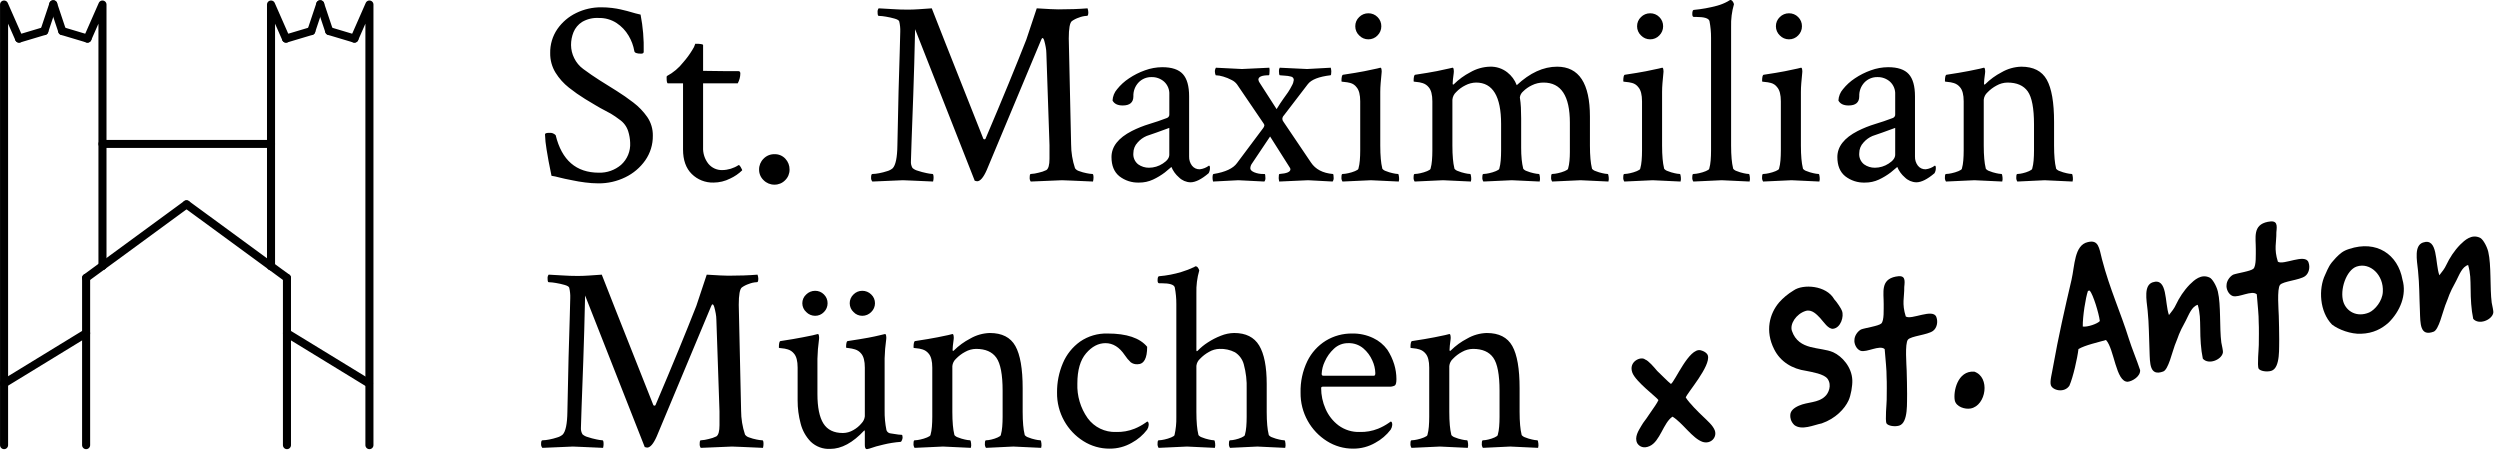
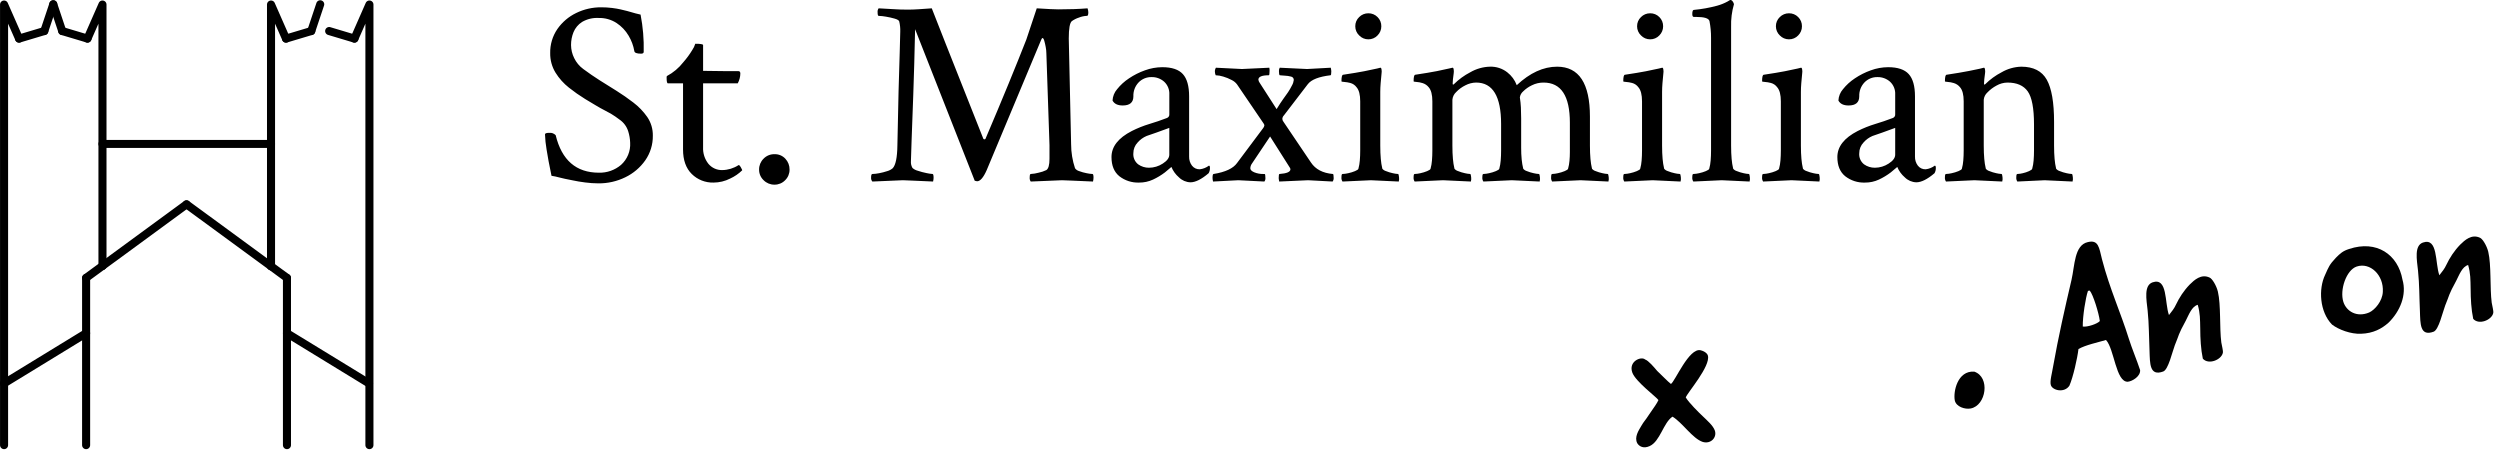
<svg xmlns="http://www.w3.org/2000/svg" width="100%" height="100%" viewBox="0 0 853 155" version="1.1" xml:space="preserve" style="fill-rule:evenodd;clip-rule:evenodd;stroke-linecap:round;stroke-linejoin:round;">
  <g transform="matrix(1,0,0,1,-2.391,-507.105)">
    <g transform="matrix(1,0,0,1,2.392,671.121)">
      <g id="Gruppe_9">
        <g id="Gruppe_7" transform="matrix(1,0,0,1,0,-10.764)">
          <g id="Gruppe_8">
            <g id="Gruppe_71">
              <g id="Gruppe_6">
                <g id="Gruppe_5">
                  <g id="Gruppe_4">
                    <clipPath id="_clip1">
                      <rect x="0" y="-153.162" width="127.421" height="153.162" />
                    </clipPath>
                    <g clip-path="url(#_clip1)">
                      <path id="Pfad_29" d="M15.123,-142.662L6.5,-140.082" style="fill:none;fill-rule:nonzero;stroke:black;stroke-width:2.75px;" />
                      <path id="Pfad_30" d="M1.386,-1.374L1.386,-151.706L6.5,-140.082" style="fill:none;fill-rule:nonzero;stroke:black;stroke-width:2.75px;" />
                      <path id="Pfad_31" d="M15.123,-142.662L18.174,-151.788" style="fill:none;fill-rule:nonzero;stroke:black;stroke-width:2.75px;" />
                      <path id="Pfad_32" d="M106.208,-142.662L97.584,-140.082" style="fill:none;fill-rule:nonzero;stroke:black;stroke-width:2.75px;" />
                      <path id="Pfad_33" d="M92.472,-62.419L92.472,-151.706L97.585,-140.082" style="fill:none;fill-rule:nonzero;stroke:black;stroke-width:2.75px;" />
                      <path id="Pfad_34" d="M106.208,-142.662L109.259,-151.788" style="fill:none;fill-rule:nonzero;stroke:black;stroke-width:2.75px;" />
                      <path id="Pfad_35" d="M21.225,-142.662L29.849,-140.082" style="fill:none;fill-rule:nonzero;stroke:black;stroke-width:2.75px;" />
                      <path id="Pfad_36" d="M34.962,-62.521L34.962,-151.706L29.849,-140.082" style="fill:none;fill-rule:nonzero;stroke:black;stroke-width:2.75px;" />
                      <path id="Pfad_37" d="M21.225,-142.662L18.174,-151.788" style="fill:none;fill-rule:nonzero;stroke:black;stroke-width:2.75px;" />
                      <path id="Pfad_38" d="M112.31,-142.662L120.934,-140.082" style="fill:none;fill-rule:nonzero;stroke:black;stroke-width:2.75px;" />
                      <path id="Pfad_39" d="M126.047,-1.374L126.047,-151.706L120.934,-140.082" style="fill:none;fill-rule:nonzero;stroke:black;stroke-width:2.75px;" />
-                       <path id="Pfad_40" d="M112.31,-142.662L109.259,-151.788" style="fill:none;fill-rule:nonzero;stroke:black;stroke-width:2.75px;" />
                      <path id="Pfad_41" d="M29.381,-1.374L29.381,-58.437" style="fill:none;fill-rule:nonzero;stroke:black;stroke-width:2.75px;" />
                      <path id="Pfad_42" d="M29.381,-58.437L34.961,-62.521" style="fill:none;fill-rule:nonzero;stroke:black;stroke-width:2.75px;" />
                      <path id="Pfad_43" d="M34.962,-62.521L63.644,-83.53" style="fill:none;fill-rule:nonzero;stroke:black;stroke-width:2.75px;" />
                      <path id="Pfad_44" d="M97.91,-1.374L97.91,-58.437" style="fill:none;fill-rule:nonzero;stroke:black;stroke-width:2.75px;" />
                      <path id="Pfad_45" d="M97.91,-58.437L92.471,-62.419" style="fill:none;fill-rule:nonzero;stroke:black;stroke-width:2.75px;" />
                      <path id="Pfad_46" d="M92.472,-62.419L63.644,-83.53" style="fill:none;fill-rule:nonzero;stroke:black;stroke-width:2.75px;" />
                      <path id="Pfad_47" d="M34.962,-104.142L92.472,-104.142" style="fill:none;fill-rule:nonzero;stroke:black;stroke-width:2.75px;" />
                      <path id="Pfad_48" d="M29.381,-39.56L1.374,-22.427" style="fill:none;fill-rule:nonzero;stroke:black;stroke-width:2.75px;" />
                      <path id="Pfad_49" d="M97.91,-39.56L125.917,-22.427" style="fill:none;fill-rule:nonzero;stroke:black;stroke-width:2.75px;" />
                    </g>
                  </g>
                </g>
              </g>
            </g>
          </g>
        </g>
      </g>
    </g>
    <g transform="matrix(1,0,0,1,2.392,671.121)">
      <g id="Gruppe_10" transform="matrix(1,0,0,1,182.306,-102.342)">
        <path id="Pfad_51" d="M21.861,0.889C20.345,0.883 18.831,0.779 17.329,0.578C15.729,0.371 14.396,0.148 13.329,-0.089C11.138,-0.504 9.553,-0.844 8.576,-1.111C7.685,-1.359 6.78,-1.552 5.866,-1.689C5.095,-5.363 4.532,-8.369 4.177,-10.708C3.885,-12.398 3.707,-14.105 3.644,-15.818C3.644,-16.173 4.118,-16.351 5.066,-16.351C5.89,-16.445 6.713,-16.149 7.288,-15.551C9.361,-7.018 14.279,-2.751 22.04,-2.751C24.8,-2.679 27.491,-3.629 29.594,-5.417C31.726,-7.329 32.872,-10.113 32.704,-12.971C32.661,-14.299 32.437,-15.614 32.037,-16.881C31.527,-18.513 30.477,-19.924 29.06,-20.881C28.121,-21.603 27.142,-22.271 26.127,-22.881C25.357,-23.326 24.587,-23.74 23.816,-24.125C23.045,-24.51 22.068,-25.058 20.883,-25.769L17.329,-27.9C15.417,-29.078 13.577,-30.369 11.819,-31.766C10.007,-33.19 8.458,-34.919 7.242,-36.876C6.014,-38.879 5.382,-41.192 5.42,-43.541C5.356,-46.469 6.211,-49.344 7.864,-51.761C9.493,-54.101 11.698,-55.983 14.264,-57.226C16.931,-58.536 19.868,-59.206 22.84,-59.181C24.073,-59.185 25.305,-59.111 26.528,-58.959C27.683,-58.811 28.646,-58.648 29.416,-58.47C31.193,-58.055 32.452,-57.729 33.193,-57.492C33.934,-57.255 34.956,-56.988 36.259,-56.692C37.07,-52.507 37.428,-48.246 37.325,-43.984C37.325,-43.569 37.029,-43.362 36.436,-43.362C34.955,-43.362 34.184,-43.658 34.125,-44.251C33.802,-46.106 33.139,-47.885 32.17,-49.5C31.153,-51.229 29.755,-52.703 28.082,-53.81C26.261,-54.995 24.122,-55.6 21.95,-55.543C19.96,-55.656 17.981,-55.176 16.263,-54.166C14.97,-53.332 13.962,-52.122 13.375,-50.7C12.811,-49.302 12.524,-47.807 12.531,-46.3C12.546,-44.757 12.912,-43.237 13.6,-41.856C14.312,-40.374 15.381,-39.091 16.71,-38.124C18.547,-36.761 20.398,-35.488 22.264,-34.303C24.13,-33.118 26.07,-31.904 28.085,-30.659C29.981,-29.474 31.877,-28.156 33.773,-26.704C35.605,-25.318 37.21,-23.654 38.527,-21.772C39.815,-19.89 40.483,-17.652 40.438,-15.372C40.482,-12.371 39.58,-9.432 37.861,-6.972C36.125,-4.498 33.783,-2.509 31.061,-1.196C28.199,0.206 25.048,0.92 21.861,0.889ZM61.141,0.622C58.372,0.698 55.689,-0.362 53.721,-2.311C51.736,-4.266 50.744,-7.051 50.744,-10.665L50.744,-33.236L45.589,-33.236C45.293,-33.236 45.145,-33.858 45.145,-35.102C45.118,-35.314 45.149,-35.529 45.234,-35.724C47.412,-36.882 49.32,-38.487 50.834,-40.434C51.978,-41.733 53.004,-43.13 53.9,-44.611C54.345,-45.267 54.69,-45.986 54.922,-46.744C56.699,-46.744 57.588,-46.596 57.588,-46.3L57.588,-37.5L64.609,-37.411L69.586,-37.411C70.06,-37.411 70.297,-37.144 70.297,-36.611C70.283,-35.429 69.977,-34.27 69.408,-33.234L57.586,-33.234L57.586,-11.462C57.482,-9.408 58.13,-7.385 59.408,-5.774C60.58,-4.372 62.335,-3.584 64.162,-3.641C66.12,-3.677 68.03,-4.262 69.672,-5.329C69.85,-5.448 70.117,-5.196 70.472,-4.574C70.827,-3.952 70.975,-3.611 70.916,-3.552C69.724,-2.391 68.341,-1.444 66.828,-0.752C65.067,0.147 63.118,0.618 61.141,0.622ZM81.936,1.333C80.553,1.349 79.222,0.803 78.248,-0.178C77.24,-1.119 76.675,-2.443 76.693,-3.822C76.676,-5.204 77.22,-6.535 78.2,-7.509C79.169,-8.529 80.525,-9.094 81.932,-9.064C83.343,-9.118 84.709,-8.549 85.664,-7.509C86.599,-6.511 87.11,-5.188 87.09,-3.821C87.111,-2.451 86.564,-1.131 85.579,-0.178C84.626,0.807 83.306,1.354 81.936,1.333ZM115.35,0.267C115.029,-0.099 114.868,-0.58 114.906,-1.066C114.906,-1.895 115.054,-2.31 115.35,-2.31C116.127,-2.33 116.9,-2.42 117.661,-2.577C118.594,-2.751 119.515,-2.989 120.416,-3.288C121.102,-3.474 121.739,-3.808 122.282,-4.266C123.289,-5.333 123.823,-7.91 123.882,-11.997C124.001,-18.87 124.134,-25.046 124.282,-30.526C124.43,-36.006 124.563,-40.509 124.682,-44.034C124.801,-47.559 124.86,-49.826 124.86,-50.834C124.905,-52.03 124.786,-53.226 124.505,-54.389C124.386,-54.744 123.868,-55.055 122.95,-55.322C121.972,-55.602 120.978,-55.825 119.973,-55.989C119.152,-56.142 118.32,-56.231 117.485,-56.256C117.248,-56.256 117.13,-56.671 117.13,-57.5C117.076,-57.973 117.203,-58.449 117.485,-58.833C118.907,-58.774 120.477,-58.685 122.195,-58.566C123.913,-58.447 125.661,-58.388 127.438,-58.388C128.563,-58.388 129.793,-58.432 131.126,-58.521C132.459,-58.61 133.955,-58.713 135.614,-58.832C136.088,-57.529 141.955,-42.688 153.214,-14.31C153.304,-14.205 153.432,-14.141 153.569,-14.132C153.786,-14.117 153.98,-14.272 154.013,-14.487C156.916,-21.3 159.522,-27.521 161.833,-33.149C164.144,-38.777 166.158,-43.783 167.876,-48.168L171.431,-58.832C173.327,-58.713 174.882,-58.624 176.097,-58.565C177.312,-58.506 178.215,-58.476 178.807,-58.476C180.644,-58.476 182.391,-58.506 184.05,-58.565C185.709,-58.624 187.279,-58.713 188.76,-58.832C188.918,-58.404 189.008,-57.955 189.027,-57.499C189.027,-56.67 188.879,-56.255 188.583,-56.255L188.4,-56.255C187.515,-56.205 186.644,-56.01 185.823,-55.677C184.967,-55.4 184.158,-54.995 183.423,-54.477C182.712,-53.944 182.357,-51.959 182.357,-48.523L183.157,-12.443C183.162,-9.664 183.612,-6.904 184.49,-4.267C184.836,-3.786 185.339,-3.44 185.912,-3.289C186.734,-2.978 187.581,-2.74 188.445,-2.578C189.103,-2.433 189.772,-2.343 190.445,-2.311C190.682,-2.311 190.8,-1.896 190.8,-1.067C190.795,-0.617 190.734,-0.169 190.62,0.267C187.658,0.148 185.303,0.045 183.555,-0.044C181.807,-0.133 180.637,-0.177 180.045,-0.177L169.381,0.267C169.092,-0.147 168.966,-0.654 169.026,-1.155C169.026,-1.925 169.144,-2.31 169.381,-2.31C170.298,-2.36 171.206,-2.509 172.091,-2.754C172.998,-2.942 173.879,-3.241 174.713,-3.643C175.424,-4.117 175.779,-5.391 175.779,-7.464L175.779,-12.174L174.713,-43.455C174.705,-44.186 174.631,-44.915 174.491,-45.632C174.343,-46.432 174.18,-47.143 174.002,-47.765C173.824,-48.387 173.617,-48.698 173.38,-48.698C173.261,-48.698 173.113,-48.491 172.936,-48.076L154.362,-3.644C153.237,-1.096 152.141,0.178 151.074,0.178C150.804,0.134 150.537,0.074 150.274,0L129.924,-51.721C129.746,-43.368 129.539,-35.918 129.302,-29.371C129.065,-22.824 128.873,-17.567 128.724,-13.6C128.576,-9.631 128.502,-7.32 128.502,-6.668C128.436,-5.861 128.622,-5.053 129.035,-4.357C129.544,-3.908 130.153,-3.588 130.812,-3.424C131.785,-3.091 132.78,-2.824 133.789,-2.624C134.476,-2.465 135.174,-2.361 135.877,-2.313C136.114,-2.313 136.232,-1.869 136.232,-0.98C136.223,-0.56 136.163,-0.142 136.054,0.264C133.092,0.145 130.752,0.042 129.033,-0.047C127.314,-0.136 126.218,-0.18 125.745,-0.18L115.35,0.267ZM206.35,0.622C203.914,0.716 201.522,-0.056 199.6,-1.555C197.823,-3.006 196.934,-5.184 196.934,-8.087C196.934,-11.642 199.245,-14.604 203.866,-16.974C205.793,-17.946 207.8,-18.749 209.866,-19.374C211.851,-19.967 213.851,-20.648 215.866,-21.418C216.413,-21.616 216.748,-22.175 216.666,-22.751L216.666,-29.416C216.764,-31.074 216.111,-32.691 214.889,-33.816C213.712,-34.85 212.189,-35.405 210.623,-35.371C208.953,-35.414 207.339,-34.753 206.18,-33.549C204.97,-32.27 204.329,-30.554 204.403,-28.795C204.403,-26.722 203.188,-25.685 200.759,-25.685C199.041,-25.685 197.886,-26.248 197.293,-27.373C197.363,-28.799 197.911,-30.162 198.848,-31.239C199.994,-32.673 201.358,-33.917 202.891,-34.927C204.589,-36.072 206.425,-36.998 208.356,-37.682C210.249,-38.376 212.249,-38.737 214.266,-38.748C217.525,-38.748 219.865,-37.963 221.287,-36.393C222.709,-34.823 223.42,-32.29 223.42,-28.793L223.42,-8.265C223.38,-7.147 223.725,-6.049 224.398,-5.155C225.032,-4.334 226.027,-3.87 227.064,-3.911C228.192,-4.044 229.265,-4.473 230.174,-5.155C230.411,-5.155 230.529,-4.918 230.529,-4.444C230.559,-3.793 230.405,-3.146 230.085,-2.578C227.656,-0.505 225.582,0.532 223.864,0.532C222.394,0.487 220.995,-0.117 219.954,-1.156C218.826,-2.12 217.942,-3.339 217.377,-4.711C217.081,-4.474 216.711,-4.163 216.266,-3.778C215.821,-3.393 215.451,-3.082 215.155,-2.845C213.894,-1.888 212.535,-1.068 211.1,-0.4C209.612,0.289 207.989,0.638 206.35,0.622ZM209.727,-4.443C211.402,-4.448 213.039,-4.942 214.437,-5.865C215.918,-6.813 216.659,-7.82 216.659,-8.886L216.659,-18.04C215.118,-17.447 213.652,-16.914 212.259,-16.44C210.866,-15.966 209.755,-15.581 208.926,-15.285C207.747,-14.79 206.698,-14.029 205.86,-13.063C204.918,-12.085 204.392,-10.777 204.394,-9.419C204.257,-7.951 204.878,-6.51 206.039,-5.6C207.115,-4.835 208.407,-4.43 209.727,-4.443ZM231.588,0.267C231.532,0.047 231.488,-0.176 231.455,-0.4C231.427,-0.591 231.412,-0.785 231.411,-0.978C231.411,-1.867 231.529,-2.311 231.766,-2.311C235.795,-2.963 238.461,-4.207 239.766,-6.043L248.742,-18.043C248.908,-18.286 249.028,-18.557 249.097,-18.843C249.089,-19.103 248.995,-19.353 248.83,-19.554L239.766,-32.884C239.275,-33.531 238.635,-34.049 237.9,-34.395C236.994,-34.876 236.041,-35.263 235.056,-35.55C234.222,-35.817 233.354,-35.967 232.479,-35.994C232.317,-36.39 232.227,-36.811 232.212,-37.238C232.194,-37.708 232.318,-38.172 232.567,-38.571L241.454,-38.127L250.785,-38.571C250.861,-38.221 250.891,-37.863 250.874,-37.505C250.874,-36.498 250.785,-35.994 250.607,-35.994C248.237,-35.994 247.052,-35.49 247.052,-34.483C247.11,-34.096 247.262,-33.73 247.496,-33.417L253.272,-24.441C254.101,-25.804 254.857,-26.959 255.538,-27.907C256.219,-28.855 256.767,-29.625 257.182,-30.218C257.674,-30.96 258.119,-31.732 258.515,-32.529C258.85,-33.101 259.061,-33.737 259.137,-34.395C259.151,-34.969 258.728,-35.469 258.159,-35.55C257.462,-35.734 256.747,-35.839 256.026,-35.861C255.461,-35.873 254.898,-35.918 254.338,-35.994C254.16,-36.113 254.071,-36.587 254.071,-37.416C254.038,-37.819 254.132,-38.223 254.338,-38.571L263.669,-38.127L271.756,-38.571C271.815,-38.275 271.86,-38.023 271.889,-37.816C271.915,-37.654 271.929,-37.491 271.933,-37.327C271.933,-36.438 271.844,-35.994 271.666,-35.994C267.697,-35.52 265.12,-34.513 263.935,-32.973L255.76,-22.306C255.451,-21.997 255.262,-21.587 255.227,-21.151C255.227,-20.794 255.353,-20.447 255.582,-20.173L265,-6.221C266.541,-3.91 269.029,-2.607 272.465,-2.311C272.643,-2.311 272.732,-1.896 272.732,-1.067C272.786,-0.594 272.659,-0.118 272.377,0.266L264.023,-0.178L254.16,0.267C254.101,-0.029 254.056,-0.281 254.027,-0.488C254.005,-0.62 253.991,-0.754 253.983,-0.888C253.983,-1.836 254.072,-2.31 254.25,-2.31C256.738,-2.488 257.982,-3.021 257.982,-3.91C257.977,-4.101 257.915,-4.287 257.804,-4.443L251.05,-15.107L244.918,-5.954C244.542,-5.469 244.324,-4.879 244.296,-4.266C244.296,-3.733 244.74,-3.274 245.629,-2.889C246.615,-2.485 247.674,-2.288 248.739,-2.311L249.183,-2.311C249.361,-2.311 249.45,-1.867 249.45,-0.978C249.497,-0.533 249.369,-0.087 249.095,0.266L240.208,-0.178L231.588,0.267ZM275.755,0.267C275.46,-0.178 275.334,-0.714 275.4,-1.244C275.4,-1.955 275.518,-2.31 275.755,-2.31C276.414,-2.334 277.069,-2.423 277.71,-2.577C278.5,-2.743 279.274,-2.981 280.021,-3.288C280.732,-3.584 281.117,-3.851 281.176,-4.088C281.431,-5.018 281.594,-5.97 281.665,-6.932C281.754,-7.999 281.798,-9.124 281.798,-10.309L281.798,-27.1C281.798,-29.351 281.383,-30.951 280.554,-31.9C280.034,-32.621 279.28,-33.139 278.421,-33.366C277.723,-33.552 277.009,-33.671 276.288,-33.721C275.695,-33.75 275.399,-33.824 275.399,-33.943C275.399,-35.365 275.577,-36.106 275.932,-36.165C279.072,-36.639 281.472,-37.039 283.132,-37.365C284.792,-37.691 286.273,-38.002 287.575,-38.298L288.641,-38.565C288.878,-38.624 289.026,-38.387 289.085,-37.854C289.146,-37.471 289.146,-37.082 289.085,-36.699C288.966,-35.514 288.863,-34.389 288.774,-33.322C288.685,-32.255 288.641,-31.248 288.641,-30.301L288.641,-12C288.641,-10.282 288.7,-8.771 288.819,-7.468C288.911,-6.33 289.089,-5.202 289.352,-4.091C289.679,-3.708 290.112,-3.429 290.596,-3.291C291.343,-2.984 292.117,-2.746 292.907,-2.58C293.49,-2.437 294.085,-2.347 294.684,-2.313C294.862,-2.313 294.98,-1.958 295.039,-1.247C295.115,-0.742 295.085,-0.226 294.95,0.267L285.441,-0.177L275.755,0.267ZM284.555,-48.254C283.379,-48.25 282.253,-48.733 281.445,-49.587C280.591,-50.395 280.108,-51.521 280.112,-52.697C280.09,-53.889 280.575,-55.037 281.445,-55.852C282.265,-56.683 283.387,-57.148 284.555,-57.141C285.739,-57.165 286.882,-56.699 287.71,-55.852C288.556,-55.025 289.023,-53.883 289,-52.7C289.007,-51.532 288.542,-50.41 287.711,-49.59C286.895,-48.718 285.747,-48.233 284.553,-48.255L284.555,-48.254ZM300.371,0.267C300.076,-0.178 299.95,-0.714 300.016,-1.244C300.016,-1.955 300.134,-2.31 300.371,-2.31C301.03,-2.334 301.685,-2.423 302.326,-2.577C303.116,-2.743 303.89,-2.981 304.637,-3.288C305.348,-3.584 305.733,-3.851 305.792,-4.088C306.047,-5.018 306.21,-5.97 306.281,-6.932C306.37,-7.999 306.414,-9.124 306.414,-10.309L306.414,-27.1C306.414,-29.351 305.999,-30.951 305.17,-31.9C304.633,-32.573 303.905,-33.069 303.082,-33.322C302.389,-33.539 301.673,-33.674 300.949,-33.722C300.327,-33.751 300.016,-33.825 300.016,-33.944C300.016,-35.366 300.194,-36.107 300.549,-36.166C303.689,-36.64 306.162,-37.055 307.969,-37.41C309.776,-37.765 311.153,-38.062 312.1,-38.3L313.255,-38.567C313.492,-38.626 313.64,-38.404 313.699,-37.9C313.759,-37.502 313.759,-37.098 313.699,-36.7C313.58,-35.871 313.491,-35.16 313.432,-34.567C313.373,-33.974 313.343,-33.5 313.343,-33.145C313.343,-32.908 313.402,-32.79 313.521,-32.79C313.58,-32.79 313.669,-32.849 313.788,-32.968C315.423,-34.59 317.296,-35.954 319.342,-37.011C321.382,-38.201 323.69,-38.859 326.051,-38.922C328.184,-39 330.277,-38.323 331.961,-37.011C333.43,-35.875 334.554,-34.351 335.205,-32.611C339.708,-36.818 344.299,-38.921 348.979,-38.921C356.446,-38.921 360.179,-33.233 360.179,-21.858L360.179,-12C360.179,-10.282 360.238,-8.771 360.357,-7.468C360.449,-6.33 360.627,-5.202 360.89,-4.091C361.217,-3.708 361.65,-3.429 362.134,-3.291C362.881,-2.984 363.655,-2.746 364.445,-2.58C365.028,-2.437 365.623,-2.347 366.222,-2.313C366.4,-2.313 366.518,-1.958 366.577,-1.247C366.653,-0.743 366.622,-0.228 366.488,0.264L356.979,-0.18L347.292,0.264C346.997,-0.181 346.871,-0.717 346.937,-1.247C346.937,-1.958 347.055,-2.313 347.292,-2.313C347.951,-2.337 348.606,-2.426 349.247,-2.58C350.037,-2.746 350.811,-2.984 351.558,-3.291C352.269,-3.587 352.654,-3.854 352.713,-4.091C352.96,-4.977 353.123,-5.884 353.2,-6.8C353.289,-7.777 353.333,-8.77 353.333,-9.777L353.333,-19.817C353.333,-28.941 350.341,-33.503 344.357,-33.503C342.969,-33.511 341.598,-33.191 340.357,-32.57C339.253,-32.048 338.247,-31.342 337.38,-30.482C336.768,-29.963 336.371,-29.234 336.269,-28.438C336.447,-27.305 336.566,-26.163 336.624,-25.017C336.683,-23.862 336.713,-22.603 336.713,-21.24L336.713,-11.2C336.706,-9.88 336.765,-8.559 336.891,-7.245C336.994,-6.182 337.172,-5.128 337.424,-4.09C337.751,-3.707 338.184,-3.428 338.668,-3.29C339.415,-2.983 340.189,-2.745 340.979,-2.579C341.562,-2.436 342.157,-2.346 342.756,-2.312C342.934,-2.312 343.052,-1.957 343.111,-1.246C343.187,-0.742 343.156,-0.227 343.022,0.265L333.513,-0.179L323.826,0.265C323.531,-0.18 323.405,-0.716 323.471,-1.246C323.471,-1.957 323.589,-2.312 323.826,-2.312C324.485,-2.336 325.14,-2.425 325.781,-2.579C326.571,-2.745 327.345,-2.983 328.092,-3.29C328.803,-3.586 329.188,-3.853 329.247,-4.09C329.502,-5.02 329.665,-5.972 329.736,-6.934C329.825,-8.001 329.869,-9.126 329.869,-10.311L329.869,-19.375C329.869,-28.795 327.025,-33.505 321.338,-33.505C320.067,-33.484 318.819,-33.164 317.694,-32.572C316.513,-31.996 315.444,-31.213 314.539,-30.261C313.792,-29.583 313.331,-28.645 313.25,-27.639L313.25,-12C313.25,-10.282 313.309,-8.771 313.428,-7.468C313.52,-6.33 313.698,-5.202 313.961,-4.091C314.288,-3.708 314.721,-3.429 315.205,-3.291C315.952,-2.984 316.726,-2.746 317.516,-2.58C318.099,-2.437 318.694,-2.347 319.293,-2.313C319.471,-2.313 319.589,-1.958 319.648,-1.247C319.724,-0.743 319.693,-0.228 319.559,0.264L310.05,-0.18L300.371,0.267ZM371.909,0.267C371.614,-0.178 371.488,-0.714 371.554,-1.244C371.554,-1.955 371.672,-2.31 371.909,-2.31C372.568,-2.334 373.223,-2.423 373.864,-2.577C374.654,-2.743 375.428,-2.981 376.175,-3.288C376.886,-3.584 377.271,-3.851 377.33,-4.088C377.585,-5.018 377.748,-5.97 377.819,-6.932C377.908,-7.999 377.952,-9.124 377.952,-10.309L377.952,-27.1C377.952,-29.351 377.537,-30.951 376.708,-31.9C376.188,-32.621 375.434,-33.139 374.575,-33.366C373.877,-33.552 373.163,-33.671 372.442,-33.721C371.849,-33.75 371.553,-33.824 371.553,-33.943C371.553,-35.365 371.731,-36.106 372.086,-36.165C375.226,-36.639 377.626,-37.039 379.286,-37.365C380.946,-37.691 382.427,-38.002 383.729,-38.298L384.795,-38.565C385.032,-38.624 385.18,-38.387 385.239,-37.854C385.3,-37.471 385.3,-37.082 385.239,-36.699C385.12,-35.514 385.017,-34.389 384.928,-33.322C384.839,-32.255 384.795,-31.248 384.795,-30.301L384.795,-12C384.795,-10.282 384.854,-8.771 384.973,-7.468C385.065,-6.33 385.243,-5.202 385.506,-4.091C385.833,-3.708 386.266,-3.429 386.75,-3.291C387.497,-2.984 388.271,-2.746 389.061,-2.58C389.644,-2.437 390.239,-2.347 390.838,-2.313C391.016,-2.313 391.134,-1.958 391.193,-1.247C391.268,-0.741 391.236,-0.226 391.1,0.267L381.6,-0.178L371.909,0.267ZM380.709,-48.254C379.533,-48.25 378.407,-48.733 377.599,-49.587C376.745,-50.395 376.262,-51.521 376.266,-52.697C376.244,-53.889 376.729,-55.037 377.599,-55.852C378.419,-56.683 379.541,-57.148 380.709,-57.141C381.893,-57.165 383.036,-56.699 383.864,-55.852C384.709,-55.024 385.174,-53.883 385.15,-52.7C385.157,-51.532 384.692,-50.41 383.861,-49.59C383.046,-48.72 381.899,-48.234 380.707,-48.255L380.709,-48.254ZM395.459,0.267C395.164,-0.178 395.038,-0.714 395.104,-1.244C395.104,-1.955 395.222,-2.31 395.459,-2.31C396.118,-2.334 396.773,-2.423 397.414,-2.577C398.204,-2.743 398.978,-2.981 399.725,-3.288C400.436,-3.584 400.821,-3.851 400.88,-4.088C401.135,-5.018 401.298,-5.97 401.369,-6.932C401.458,-7.999 401.502,-9.124 401.502,-10.309L401.502,-48.788C401.512,-50.697 401.334,-52.602 400.969,-54.475C400.732,-55.423 399.222,-55.897 396.437,-55.897L395.637,-55.897C395.282,-55.897 395.104,-56.223 395.104,-56.875C395.104,-57.823 395.282,-58.297 395.637,-58.297C398.309,-58.547 400.955,-59.022 403.546,-59.719C404.782,-60.053 405.975,-60.53 407.101,-61.141L407.99,-61.674L408.168,-61.674C408.469,-61.634 408.734,-61.452 408.879,-61.185C409.092,-60.91 409.244,-60.591 409.323,-60.252C408.596,-57.742 408.266,-55.133 408.345,-52.521L408.345,-12C408.345,-10.282 408.404,-8.771 408.523,-7.468C408.615,-6.33 408.793,-5.202 409.056,-4.091C409.383,-3.708 409.816,-3.429 410.3,-3.291C411.047,-2.984 411.821,-2.746 412.611,-2.58C413.194,-2.437 413.789,-2.347 414.388,-2.313C414.566,-2.313 414.684,-1.958 414.743,-1.247C414.819,-0.743 414.788,-0.228 414.654,0.264L405.145,-0.18L395.459,0.267ZM419.275,0.267C418.98,-0.178 418.854,-0.714 418.92,-1.244C418.92,-1.955 419.038,-2.31 419.275,-2.31C419.934,-2.334 420.589,-2.423 421.23,-2.577C422.02,-2.743 422.794,-2.981 423.541,-3.288C424.252,-3.584 424.637,-3.851 424.696,-4.088C424.951,-5.018 425.114,-5.97 425.185,-6.932C425.274,-7.999 425.318,-9.124 425.318,-10.309L425.318,-27.1C425.318,-29.351 424.903,-30.951 424.074,-31.9C423.554,-32.621 422.8,-33.139 421.941,-33.366C421.243,-33.552 420.529,-33.671 419.808,-33.721C419.215,-33.75 418.919,-33.824 418.919,-33.943C418.919,-35.365 419.097,-36.106 419.452,-36.165C422.592,-36.639 424.992,-37.039 426.652,-37.365C428.312,-37.691 429.793,-38.002 431.095,-38.298L432.161,-38.565C432.398,-38.624 432.546,-38.387 432.605,-37.854C432.666,-37.471 432.666,-37.082 432.605,-36.699C432.486,-35.514 432.383,-34.389 432.294,-33.322C432.205,-32.255 432.161,-31.248 432.161,-30.301L432.161,-12C432.161,-10.282 432.22,-8.771 432.339,-7.468C432.431,-6.33 432.609,-5.202 432.872,-4.091C433.199,-3.708 433.632,-3.429 434.116,-3.291C434.863,-2.984 435.637,-2.746 436.427,-2.58C437.01,-2.437 437.605,-2.347 438.204,-2.313C438.382,-2.313 438.5,-1.958 438.559,-1.247C438.635,-0.743 438.604,-0.228 438.47,0.264L428.961,-0.18L419.275,0.267ZM428.075,-48.254C426.899,-48.25 425.773,-48.733 424.965,-49.587C424.111,-50.395 423.628,-51.521 423.632,-52.697C423.61,-53.889 424.095,-55.037 424.965,-55.852C425.785,-56.683 426.907,-57.148 428.075,-57.141C429.259,-57.165 430.402,-56.699 431.23,-55.852C432.076,-55.024 432.543,-53.881 432.519,-52.697C432.526,-51.529 432.061,-50.407 431.23,-49.587C430.414,-48.717 429.266,-48.232 428.073,-48.255L428.075,-48.254ZM454.022,0.622C451.585,0.717 449.191,-0.055 447.268,-1.555C445.489,-3.006 444.6,-5.184 444.6,-8.087C444.6,-11.642 446.911,-14.604 451.532,-16.974C453.459,-17.946 455.466,-18.749 457.532,-19.374C459.517,-19.967 461.517,-20.648 463.532,-21.418C464.079,-21.616 464.414,-22.175 464.332,-22.751L464.332,-29.416C464.43,-31.074 463.777,-32.691 462.555,-33.816C461.378,-34.85 459.855,-35.405 458.289,-35.371C456.619,-35.414 455.005,-34.753 453.846,-33.549C452.636,-32.27 451.995,-30.554 452.069,-28.795C452.069,-26.722 450.854,-25.685 448.425,-25.685C446.707,-25.685 445.552,-26.248 444.959,-27.373C445.029,-28.799 445.577,-30.162 446.514,-31.239C447.66,-32.673 449.024,-33.917 450.557,-34.927C452.255,-36.072 454.091,-36.998 456.022,-37.682C457.915,-38.376 459.915,-38.737 461.932,-38.748C465.191,-38.748 467.531,-37.963 468.953,-36.393C470.375,-34.823 471.086,-32.29 471.086,-28.793L471.086,-8.265C471.046,-7.147 471.391,-6.049 472.064,-5.155C472.698,-4.334 473.693,-3.87 474.73,-3.911C475.858,-4.044 476.931,-4.473 477.84,-5.155C478.077,-5.155 478.195,-4.918 478.195,-4.444C478.225,-3.793 478.071,-3.146 477.751,-2.578C475.322,-0.505 473.248,0.532 471.53,0.532C470.06,0.487 468.661,-0.117 467.62,-1.156C466.492,-2.12 465.608,-3.339 465.043,-4.711C464.747,-4.474 464.377,-4.163 463.932,-3.778C463.487,-3.393 463.117,-3.082 462.821,-2.845C461.564,-1.889 460.208,-1.069 458.777,-0.4C457.288,0.29 455.663,0.639 454.022,0.622ZM457.4,-4.443C459.075,-4.448 460.712,-4.942 462.11,-5.865C463.591,-6.813 464.332,-7.82 464.332,-8.886L464.332,-18.04C462.791,-17.447 461.325,-16.914 459.932,-16.44C458.539,-15.966 457.429,-15.581 456.6,-15.285C455.421,-14.79 454.372,-14.029 453.534,-13.063C452.592,-12.085 452.066,-10.777 452.068,-9.419C451.931,-7.951 452.551,-6.51 453.711,-5.6C454.788,-4.835 456.079,-4.43 457.4,-4.443ZM481.66,0.267C481.365,-0.178 481.239,-0.714 481.305,-1.244C481.305,-1.955 481.423,-2.31 481.66,-2.31C482.319,-2.334 482.974,-2.423 483.615,-2.577C484.405,-2.743 485.179,-2.981 485.926,-3.288C486.637,-3.584 487.022,-3.851 487.081,-4.088C487.336,-5.018 487.499,-5.97 487.57,-6.932C487.659,-7.999 487.703,-9.124 487.703,-10.309L487.703,-27.1C487.703,-29.351 487.288,-30.951 486.459,-31.9C485.922,-32.573 485.194,-33.069 484.371,-33.322C483.678,-33.539 482.962,-33.674 482.238,-33.722C481.616,-33.751 481.305,-33.825 481.305,-33.944C481.305,-35.366 481.483,-36.107 481.838,-36.166C484.978,-36.64 487.526,-37.07 489.481,-37.455C491.436,-37.84 492.651,-38.092 493.125,-38.21L494.547,-38.565C494.784,-38.624 494.932,-38.387 494.991,-37.854C495.052,-37.471 495.052,-37.082 494.991,-36.699C494.872,-35.87 494.783,-35.159 494.724,-34.566C494.665,-33.973 494.635,-33.499 494.635,-33.144C494.635,-32.907 494.694,-32.789 494.813,-32.789C494.872,-32.789 494.961,-32.848 495.08,-32.967C496.715,-34.589 498.588,-35.953 500.634,-37.01C502.674,-38.2 504.982,-38.858 507.343,-38.921C511.49,-38.921 514.393,-37.44 516.052,-34.478C517.711,-31.516 518.54,-26.716 518.54,-20.078L518.54,-12C518.54,-10.282 518.599,-8.771 518.718,-7.468C518.81,-6.33 518.988,-5.202 519.251,-4.091C519.578,-3.708 520.011,-3.429 520.495,-3.291C521.242,-2.984 522.016,-2.746 522.806,-2.58C523.389,-2.437 523.984,-2.347 524.583,-2.313C524.761,-2.313 524.879,-1.958 524.938,-1.247C525.014,-0.742 524.984,-0.226 524.85,0.267L515.341,-0.177L506.01,0.267C505.715,-0.178 505.589,-0.714 505.655,-1.244C505.655,-1.955 505.773,-2.31 506.01,-2.31C506.64,-2.331 507.265,-2.421 507.876,-2.577C508.609,-2.742 509.323,-2.98 510.009,-3.288C510.661,-3.584 511.016,-3.851 511.075,-4.088C511.33,-5.018 511.493,-5.97 511.564,-6.932C511.653,-7.999 511.697,-9.124 511.697,-10.309L511.697,-19.2C511.697,-24.71 510.986,-28.472 509.564,-30.486C508.142,-32.5 505.832,-33.505 502.633,-33.5C501.322,-33.482 500.038,-33.13 498.901,-32.478C497.745,-31.864 496.695,-31.069 495.791,-30.123C495.078,-29.48 494.634,-28.591 494.547,-27.635L494.547,-12C494.547,-10.282 494.606,-8.771 494.725,-7.468C494.817,-6.33 494.995,-5.202 495.258,-4.091C495.585,-3.708 496.018,-3.429 496.502,-3.291C497.249,-2.984 498.023,-2.746 498.813,-2.58C499.396,-2.437 499.991,-2.347 500.59,-2.313C500.768,-2.313 500.886,-1.958 500.945,-1.247C501.021,-0.743 500.99,-0.228 500.856,0.264L491.347,-0.18L481.66,0.267Z" style="fill-rule:nonzero;" />
      </g>
    </g>
    <g transform="matrix(1,0,0,1,2.392,671.121)">
      <g id="Gruppe_11" transform="matrix(1,0,0,1,182.306,-11.474)">
-         <path id="Pfad_52" d="M2.755,0.267C2.434,-0.099 2.273,-0.58 2.311,-1.066C2.311,-1.895 2.459,-2.31 2.755,-2.31C3.532,-2.33 4.305,-2.42 5.066,-2.577C5.999,-2.751 6.919,-2.989 7.82,-3.288C8.506,-3.474 9.143,-3.808 9.686,-4.266C10.693,-5.333 11.227,-7.91 11.286,-11.997C11.405,-18.87 11.538,-25.046 11.686,-30.526C11.834,-36.006 11.967,-40.509 12.086,-44.034C12.205,-47.559 12.264,-49.826 12.264,-50.834C12.309,-52.03 12.19,-53.226 11.909,-54.389C11.79,-54.744 11.272,-55.055 10.354,-55.322C9.376,-55.602 8.382,-55.825 7.377,-55.989C6.556,-56.142 5.724,-56.231 4.889,-56.256C4.652,-56.256 4.534,-56.671 4.534,-57.5C4.48,-57.973 4.607,-58.449 4.889,-58.833C6.311,-58.774 7.881,-58.685 9.599,-58.566C11.317,-58.447 13.065,-58.388 14.842,-58.388C15.967,-58.388 17.197,-58.432 18.53,-58.521C19.863,-58.61 21.359,-58.713 23.018,-58.832C23.492,-57.529 29.359,-42.688 40.618,-14.31C40.708,-14.205 40.836,-14.141 40.973,-14.132C41.19,-14.117 41.384,-14.272 41.417,-14.487C44.32,-21.3 46.926,-27.521 49.237,-33.149C51.548,-38.777 53.562,-43.783 55.28,-48.168L58.83,-58.83C60.726,-58.711 62.281,-58.622 63.496,-58.563C64.711,-58.504 65.614,-58.474 66.206,-58.474C68.043,-58.474 69.79,-58.504 71.449,-58.563C73.108,-58.622 74.678,-58.711 76.159,-58.83C76.317,-58.402 76.407,-57.953 76.426,-57.497C76.426,-56.668 76.278,-56.253 75.982,-56.253L75.8,-56.253C74.915,-56.203 74.044,-56.008 73.223,-55.675C72.367,-55.398 71.558,-54.993 70.823,-54.475C70.112,-53.942 69.757,-51.957 69.757,-48.521L70.557,-12.441C70.562,-9.662 71.012,-6.902 71.89,-4.265C72.236,-3.784 72.739,-3.438 73.312,-3.287C74.134,-2.976 74.981,-2.738 75.845,-2.576C76.503,-2.431 77.172,-2.341 77.845,-2.309C78.082,-2.309 78.2,-1.894 78.2,-1.065C78.196,-0.616 78.137,-0.168 78.025,0.267C75.063,0.148 72.708,0.045 70.96,-0.044C69.212,-0.133 68.042,-0.177 67.45,-0.178L56.786,0.267C56.497,-0.147 56.371,-0.654 56.431,-1.155C56.431,-1.925 56.549,-2.31 56.786,-2.31C57.703,-2.36 58.611,-2.509 59.496,-2.754C60.403,-2.942 61.284,-3.241 62.118,-3.643C62.829,-4.117 63.184,-5.391 63.184,-7.464L63.184,-12.174L62.118,-43.456C62.11,-44.187 62.036,-44.916 61.896,-45.633C61.748,-46.433 61.585,-47.144 61.407,-47.766C61.229,-48.388 61.022,-48.699 60.785,-48.699C60.666,-48.699 60.518,-48.492 60.341,-48.077L41.768,-3.644C40.642,-1.096 39.546,0.178 38.479,0.178C38.21,0.134 37.943,0.074 37.68,0L17.329,-51.721C17.151,-43.368 16.944,-35.918 16.707,-29.371C16.47,-22.824 16.278,-17.567 16.129,-13.6C15.981,-9.631 15.907,-7.32 15.907,-6.668C15.841,-5.861 16.027,-5.053 16.44,-4.357C16.949,-3.908 17.558,-3.588 18.217,-3.424C19.19,-3.091 20.185,-2.824 21.194,-2.624C21.881,-2.465 22.579,-2.361 23.282,-2.313C23.519,-2.313 23.637,-1.869 23.637,-0.98C23.629,-0.559 23.57,-0.14 23.461,0.267C20.499,0.148 18.159,0.045 16.44,-0.044C14.721,-0.133 13.625,-0.177 13.152,-0.178L2.755,0.267ZM113.483,0.711C113.009,0.711 112.772,0.237 112.772,-0.711L112.772,-5.243C112.772,-5.539 112.713,-5.687 112.594,-5.687C108.684,-1.481 104.804,0.622 100.953,0.622C98.505,0.749 96.11,-0.135 94.332,-1.822C92.646,-3.552 91.45,-5.699 90.866,-8.043C90.179,-10.608 89.835,-13.253 89.844,-15.908L89.844,-27.1C89.844,-29.351 89.429,-30.951 88.6,-31.9C88.063,-32.573 87.335,-33.069 86.512,-33.322C85.819,-33.539 85.103,-33.674 84.379,-33.722C83.757,-33.751 83.446,-33.825 83.446,-33.944C83.446,-35.366 83.624,-36.107 83.979,-36.166C87.119,-36.64 89.652,-37.07 91.579,-37.455L94.912,-38.122L96.689,-38.566C96.926,-38.625 97.074,-38.388 97.133,-37.855C97.194,-37.472 97.194,-37.083 97.133,-36.7C96.829,-34.52 96.651,-32.324 96.6,-30.124L96.6,-18.124C96.6,-13.562 97.281,-10.2 98.644,-8.038C100.007,-5.876 102.228,-4.797 105.308,-4.8C106.543,-4.814 107.754,-5.151 108.818,-5.778C109.907,-6.375 110.873,-7.174 111.662,-8.133C112.28,-8.775 112.671,-9.603 112.773,-10.488L112.773,-27.1C112.773,-29.351 112.358,-30.951 111.529,-31.9C110.992,-32.573 110.264,-33.069 109.441,-33.322C108.746,-33.537 108.031,-33.686 107.308,-33.766C106.686,-33.825 106.375,-33.885 106.375,-33.944C106.375,-35.366 106.553,-36.107 106.908,-36.166C110.048,-36.64 112.403,-37.025 113.973,-37.321C115.543,-37.617 116.802,-37.884 117.75,-38.121L119.616,-38.565C119.853,-38.624 120.001,-38.387 120.06,-37.854C120.121,-37.471 120.121,-37.082 120.06,-36.699C119.761,-34.577 119.583,-32.441 119.527,-30.299L119.527,-12.53C119.488,-10.263 119.697,-7.998 120.149,-5.776C120.359,-5.157 120.919,-4.719 121.571,-4.665C122.341,-4.517 123.23,-4.384 124.237,-4.265L125.392,-4.176C125.57,-4.117 125.659,-3.791 125.659,-3.198C125.631,-2.907 125.556,-2.621 125.437,-2.354C125.289,-1.969 125.126,-1.776 124.948,-1.776C122.971,-1.626 121.009,-1.314 119.083,-0.843C117.455,-0.487 115.852,-0.027 114.283,0.534L113.483,0.711ZM111.883,-44.789C110.756,-44.79 109.678,-45.257 108.906,-46.078C108.085,-46.85 107.618,-47.928 107.617,-49.055C107.6,-50.198 108.069,-51.297 108.906,-52.076C109.69,-52.874 110.764,-53.323 111.883,-53.32C113.03,-53.335 114.137,-52.886 114.949,-52.076C115.786,-51.297 116.255,-50.198 116.238,-49.055C116.237,-47.928 115.77,-46.85 114.949,-46.078C114.149,-45.244 113.039,-44.777 111.884,-44.789L111.883,-44.789ZM95.798,-44.789C94.659,-44.795 93.569,-45.26 92.777,-46.078C91.933,-46.837 91.448,-47.92 91.444,-49.055C91.43,-50.207 91.917,-51.31 92.777,-52.076C93.582,-52.871 94.669,-53.318 95.8,-53.32C96.935,-53.34 98.029,-52.89 98.821,-52.076C99.635,-51.284 100.085,-50.19 100.065,-49.055C100.068,-47.936 99.619,-46.862 98.821,-46.078C98.042,-45.241 96.943,-44.772 95.8,-44.789L95.798,-44.789ZM129.746,0.267C129.451,-0.178 129.325,-0.714 129.391,-1.244C129.391,-1.955 129.509,-2.31 129.746,-2.31C130.405,-2.334 131.06,-2.423 131.701,-2.577C132.491,-2.743 133.265,-2.981 134.012,-3.288C134.723,-3.584 135.108,-3.851 135.167,-4.088C135.422,-5.018 135.585,-5.97 135.656,-6.932C135.745,-7.999 135.789,-9.124 135.789,-10.309L135.789,-27.1C135.789,-29.351 135.374,-30.951 134.545,-31.9C134.008,-32.573 133.28,-33.069 132.457,-33.322C131.764,-33.539 131.048,-33.674 130.324,-33.722C129.702,-33.751 129.391,-33.825 129.391,-33.944C129.391,-35.366 129.569,-36.107 129.924,-36.166C133.064,-36.64 135.612,-37.07 137.567,-37.455C139.522,-37.84 140.737,-38.092 141.211,-38.21L142.633,-38.565C142.87,-38.624 143.018,-38.387 143.077,-37.854C143.138,-37.471 143.138,-37.082 143.077,-36.699C142.958,-35.87 142.869,-35.159 142.81,-34.566C142.751,-33.973 142.721,-33.499 142.721,-33.144C142.721,-32.907 142.78,-32.789 142.899,-32.789C142.958,-32.789 143.047,-32.848 143.166,-32.967C144.801,-34.589 146.674,-35.953 148.72,-37.01C150.76,-38.2 153.068,-38.858 155.429,-38.921C159.576,-38.921 162.479,-37.44 164.138,-34.478C165.797,-31.516 166.626,-26.716 166.626,-20.078L166.626,-12C166.626,-10.282 166.685,-8.771 166.804,-7.468C166.896,-6.33 167.074,-5.202 167.337,-4.091C167.664,-3.708 168.097,-3.429 168.581,-3.291C169.328,-2.984 170.102,-2.746 170.892,-2.58C171.475,-2.437 172.07,-2.347 172.669,-2.313C172.847,-2.313 172.965,-1.958 173.024,-1.247C173.1,-0.743 173.069,-0.228 172.935,0.264L163.426,-0.18L154.1,0.267C153.805,-0.178 153.679,-0.714 153.745,-1.244C153.745,-1.955 153.863,-2.31 154.1,-2.31C154.73,-2.331 155.355,-2.421 155.966,-2.577C156.699,-2.742 157.413,-2.98 158.099,-3.288C158.751,-3.584 159.106,-3.851 159.165,-4.088C159.42,-5.018 159.583,-5.97 159.654,-6.932C159.743,-7.999 159.787,-9.124 159.787,-10.309L159.787,-19.2C159.787,-24.71 159.076,-28.472 157.654,-30.486C156.232,-32.5 153.92,-33.505 150.719,-33.5C149.408,-33.482 148.124,-33.13 146.987,-32.478C145.831,-31.864 144.781,-31.069 143.877,-30.123C143.164,-29.48 142.72,-28.591 142.633,-27.635L142.633,-12C142.633,-10.282 142.692,-8.771 142.811,-7.468C142.903,-6.33 143.081,-5.202 143.344,-4.091C143.671,-3.708 144.104,-3.429 144.588,-3.291C145.335,-2.984 146.109,-2.746 146.899,-2.58C147.482,-2.437 148.077,-2.347 148.676,-2.313C148.854,-2.313 148.972,-1.958 149.031,-1.247C149.107,-0.743 149.076,-0.228 148.942,0.264L139.433,-0.18L129.746,0.267ZM196.308,0.534C193.131,0.557 190.013,-0.338 187.332,-2.043C184.612,-3.755 182.366,-6.124 180.8,-8.931C179.153,-11.874 178.31,-15.2 178.356,-18.573C178.314,-22.037 178.996,-25.473 180.356,-28.659C181.598,-31.597 183.628,-34.135 186.221,-35.991C188.974,-37.881 192.258,-38.846 195.596,-38.746C202.113,-38.746 206.615,-37.235 209.104,-34.214C209.104,-30.245 208.008,-28.26 205.816,-28.26C204.991,-28.204 204.173,-28.441 203.505,-28.927C202.728,-29.657 202.042,-30.477 201.461,-31.371C199.624,-34.096 197.432,-35.459 194.885,-35.459C192.456,-35.459 190.249,-34.304 188.264,-31.993C186.279,-29.682 185.287,-26.246 185.287,-21.684C185.129,-17.466 186.364,-13.311 188.8,-9.864C191.05,-6.769 194.708,-4.999 198.531,-5.154C200.673,-5.09 202.806,-5.468 204.796,-6.265C206.097,-6.791 207.334,-7.462 208.484,-8.265L209.106,-8.709C209.461,-8.709 209.639,-8.324 209.639,-7.554C209.591,-6.986 209.408,-6.437 209.106,-5.954C207.698,-4.101 205.911,-2.571 203.863,-1.466C201.568,-0.137 198.959,0.553 196.308,0.533L196.308,0.534ZM213.015,0.267C212.72,-0.178 212.594,-0.714 212.66,-1.244C212.66,-1.955 212.778,-2.31 213.015,-2.31C213.674,-2.334 214.329,-2.423 214.97,-2.577C215.76,-2.743 216.534,-2.981 217.281,-3.288C217.992,-3.584 218.377,-3.851 218.436,-4.088C218.895,-6.099 219.104,-8.158 219.058,-10.22L219.058,-48.788C219.068,-50.697 218.89,-52.602 218.525,-54.475C218.288,-55.423 216.778,-55.897 213.993,-55.897L213.193,-55.897C212.838,-55.897 212.66,-56.223 212.66,-56.875C212.66,-57.823 212.838,-58.297 213.193,-58.297C215.786,-58.509 218.349,-59 220.836,-59.763C222.297,-60.203 223.724,-60.752 225.102,-61.407L225.546,-61.674L225.724,-61.674C226.025,-61.634 226.29,-61.452 226.435,-61.185C226.648,-60.91 226.8,-60.591 226.879,-60.252C226.152,-57.742 225.822,-55.133 225.901,-52.521L225.901,-33.059C225.901,-32.822 225.96,-32.704 226.079,-32.704C226.138,-32.704 226.227,-32.763 226.346,-32.882C227.374,-33.945 228.522,-34.885 229.767,-35.682C231.177,-36.609 232.681,-37.384 234.255,-37.993C235.695,-38.583 237.232,-38.899 238.787,-38.926C242.756,-38.926 245.6,-37.504 247.318,-34.66C249.036,-31.816 249.895,-27.432 249.895,-21.508L249.895,-11.908C249.895,-10.249 249.954,-8.768 250.073,-7.465C250.165,-6.327 250.343,-5.199 250.606,-4.088C250.933,-3.705 251.366,-3.426 251.85,-3.288C252.597,-2.981 253.371,-2.743 254.161,-2.577C254.744,-2.434 255.339,-2.344 255.938,-2.31C256.116,-2.31 256.234,-1.955 256.293,-1.244C256.367,-0.739 256.336,-0.225 256.2,0.267L246.7,-0.178L237.369,0.266C237.074,-0.179 236.948,-0.715 237.014,-1.245C237.014,-1.956 237.132,-2.311 237.369,-2.311C237.999,-2.332 238.624,-2.422 239.235,-2.578C239.968,-2.743 240.682,-2.981 241.368,-3.289C242.02,-3.585 242.375,-3.852 242.434,-4.089C242.689,-5.019 242.852,-5.971 242.923,-6.933C243.012,-8 243.056,-9.125 243.056,-10.31L243.056,-19.73C243.158,-22.592 242.828,-25.453 242.078,-28.217C241.632,-29.927 240.551,-31.405 239.057,-32.349C237.436,-33.178 235.629,-33.574 233.81,-33.5C232.542,-33.477 231.301,-33.125 230.21,-32.478C229.072,-31.856 228.038,-31.062 227.144,-30.123C226.447,-29.505 226.003,-28.649 225.9,-27.723L225.9,-12C225.9,-10.282 225.959,-8.771 226.078,-7.468C226.17,-6.33 226.348,-5.202 226.611,-4.091C226.938,-3.708 227.371,-3.429 227.855,-3.291C228.602,-2.984 229.376,-2.746 230.166,-2.58C230.749,-2.437 231.344,-2.347 231.943,-2.313C232.121,-2.313 232.239,-1.958 232.298,-1.247C232.374,-0.742 232.344,-0.226 232.21,0.267L222.7,-0.178L213.015,0.267ZM279.4,0.533C276.223,0.556 273.105,-0.339 270.424,-2.044C267.704,-3.756 265.458,-6.125 263.892,-8.931C262.245,-11.874 261.402,-15.2 261.448,-18.573C261.353,-22.29 262.145,-25.976 263.759,-29.326C265.164,-32.198 267.352,-34.617 270.069,-36.302C272.773,-37.942 275.883,-38.789 279.045,-38.746C281.534,-38.799 284,-38.266 286.245,-37.191C288.15,-36.295 289.801,-34.935 291.045,-33.236C292.063,-31.682 292.855,-29.991 293.4,-28.215C293.894,-26.587 294.149,-24.895 294.155,-23.194C294.155,-22.009 293.977,-21.284 293.622,-21.017C292.994,-20.688 292.284,-20.549 291.578,-20.617L269.179,-20.617C268.705,-20.617 268.468,-20.469 268.468,-20.173C268.463,-17.709 268.978,-15.271 269.979,-13.019C270.948,-10.786 272.479,-8.842 274.422,-7.376C276.507,-5.853 279.042,-5.071 281.622,-5.154C283.764,-5.09 285.897,-5.468 287.887,-6.265C289.188,-6.791 290.425,-7.462 291.575,-8.265L292.197,-8.709C292.552,-8.709 292.73,-8.324 292.73,-7.554C292.682,-6.986 292.499,-6.437 292.197,-5.954C290.789,-4.101 289.002,-2.571 286.954,-1.466C284.66,-0.137 282.051,0.553 279.4,0.533ZM269.179,-24.35L286.508,-24.35C286.804,-24.35 286.952,-24.646 286.952,-25.239C286.909,-26.73 286.561,-28.197 285.93,-29.549C285.233,-31.14 284.185,-32.553 282.864,-33.681C281.427,-34.892 279.588,-35.526 277.71,-35.458C275.893,-35.489 274.136,-34.802 272.822,-33.547C271.497,-32.325 270.438,-30.843 269.712,-29.193C269.076,-27.872 268.713,-26.436 268.646,-24.972C268.646,-24.557 268.824,-24.35 269.179,-24.35ZM299.3,0.267C299.005,-0.178 298.879,-0.714 298.945,-1.244C298.945,-1.955 299.063,-2.31 299.3,-2.31C299.959,-2.334 300.614,-2.423 301.255,-2.577C302.045,-2.743 302.819,-2.981 303.566,-3.288C304.277,-3.584 304.662,-3.851 304.721,-4.088C304.976,-5.018 305.139,-5.97 305.21,-6.932C305.299,-7.999 305.343,-9.124 305.343,-10.309L305.343,-27.1C305.343,-29.351 304.928,-30.951 304.099,-31.9C303.562,-32.573 302.834,-33.069 302.011,-33.322C301.318,-33.539 300.602,-33.674 299.878,-33.722C299.256,-33.751 298.945,-33.825 298.945,-33.944C298.945,-35.366 299.123,-36.107 299.478,-36.166C302.618,-36.64 305.166,-37.07 307.121,-37.455C309.076,-37.84 310.291,-38.092 310.765,-38.21L312.187,-38.565C312.424,-38.624 312.572,-38.387 312.631,-37.854C312.692,-37.471 312.692,-37.082 312.631,-36.699C312.512,-35.87 312.423,-35.159 312.364,-34.566C312.305,-33.973 312.275,-33.499 312.275,-33.144C312.275,-32.907 312.334,-32.789 312.453,-32.789C312.512,-32.789 312.601,-32.848 312.72,-32.967C314.355,-34.589 316.228,-35.953 318.274,-37.01C320.314,-38.2 322.622,-38.858 324.983,-38.921C329.13,-38.921 332.033,-37.44 333.692,-34.478C335.351,-31.516 336.18,-26.716 336.18,-20.078L336.18,-12C336.18,-10.282 336.239,-8.771 336.358,-7.468C336.45,-6.33 336.628,-5.202 336.891,-4.091C337.218,-3.708 337.651,-3.429 338.135,-3.291C338.882,-2.984 339.656,-2.746 340.446,-2.58C341.029,-2.437 341.624,-2.347 342.223,-2.313C342.401,-2.313 342.519,-1.958 342.578,-1.247C342.654,-0.743 342.623,-0.228 342.489,0.264L332.98,-0.18L323.649,0.264C323.354,-0.181 323.228,-0.717 323.294,-1.247C323.294,-1.958 323.412,-2.313 323.649,-2.313C324.279,-2.334 324.904,-2.424 325.515,-2.58C326.248,-2.745 326.962,-2.983 327.648,-3.291C328.3,-3.587 328.655,-3.854 328.714,-4.091C328.969,-5.021 329.132,-5.973 329.203,-6.935C329.292,-8.002 329.336,-9.127 329.336,-10.312L329.336,-19.2C329.336,-24.71 328.625,-28.472 327.203,-30.486C325.781,-32.5 323.472,-33.505 320.277,-33.5C318.966,-33.482 317.682,-33.13 316.545,-32.478C315.389,-31.864 314.339,-31.069 313.435,-30.123C312.722,-29.48 312.278,-28.591 312.191,-27.635L312.191,-12C312.191,-10.282 312.25,-8.771 312.369,-7.468C312.461,-6.33 312.639,-5.202 312.902,-4.091C313.229,-3.708 313.662,-3.429 314.146,-3.291C314.893,-2.984 315.667,-2.746 316.457,-2.58C317.04,-2.437 317.635,-2.347 318.234,-2.313C318.412,-2.313 318.53,-1.958 318.589,-1.247C318.665,-0.742 318.635,-0.226 318.5,0.267L308.991,-0.177L299.3,0.267Z" style="fill-rule:nonzero;" />
-       </g>
+         </g>
    </g>
    <g transform="matrix(1.238,0,0,2.533,2.392,434.51)">
      <g transform="matrix(1.098,-0.079,0.161,0.537,124.626,-71.819)">
        <g transform="matrix(49.288,0,0,49.288,247.387,337.019)">
          <path d="M0.215,-0.151C0.26,-0.114 0.299,-0.027 0.347,-0.003C0.385,0.015 0.422,-0.014 0.416,-0.05C0.411,-0.077 0.385,-0.106 0.366,-0.131C0.35,-0.151 0.307,-0.208 0.295,-0.237C0.308,-0.261 0.442,-0.374 0.436,-0.429C0.434,-0.445 0.414,-0.457 0.404,-0.461C0.348,-0.484 0.253,-0.324 0.231,-0.315C0.218,-0.328 0.189,-0.369 0.172,-0.39C0.159,-0.411 0.136,-0.448 0.12,-0.456C0.103,-0.476 0.034,-0.459 0.047,-0.399C0.058,-0.351 0.149,-0.261 0.157,-0.244C0.149,-0.23 0.124,-0.205 0.101,-0.18C0.072,-0.147 0.071,-0.151 0.052,-0.127C0.037,-0.108 0.008,-0.077 0.02,-0.044C0.028,-0.026 0.048,-0.012 0.079,-0.021C0.135,-0.036 0.165,-0.128 0.215,-0.151Z" style="fill-rule:nonzero;" />
        </g>
        <g transform="matrix(49.288,0,0,49.288,282.973,337.019)">
-           <path d="M0.189,-0.691C0.156,-0.677 0.132,-0.662 0.108,-0.642C0.052,-0.593 0.016,-0.51 0.049,-0.412C0.071,-0.345 0.125,-0.301 0.193,-0.281C0.22,-0.271 0.28,-0.253 0.294,-0.225C0.311,-0.19 0.288,-0.153 0.268,-0.14C0.229,-0.112 0.178,-0.126 0.131,-0.113C0.102,-0.105 0.084,-0.092 0.081,-0.071C0.079,-0.061 0.078,-0.041 0.094,-0.02C0.127,0.014 0.191,-0.006 0.232,-0.008C0.305,-0.022 0.357,-0.064 0.382,-0.102C0.398,-0.126 0.413,-0.173 0.416,-0.201C0.423,-0.266 0.383,-0.327 0.341,-0.354C0.28,-0.392 0.171,-0.386 0.151,-0.49C0.144,-0.526 0.184,-0.572 0.234,-0.58C0.267,-0.585 0.288,-0.552 0.301,-0.534C0.316,-0.512 0.333,-0.472 0.358,-0.471C0.397,-0.47 0.422,-0.525 0.415,-0.554C0.414,-0.563 0.396,-0.602 0.385,-0.617C0.356,-0.693 0.24,-0.717 0.189,-0.691Z" style="fill-rule:nonzero;" />
-         </g>
+           </g>
        <g transform="matrix(49.288,0,0,49.288,304.857,337.019)">
-           <path d="M0.285,-0.479C0.274,-0.547 0.292,-0.574 0.299,-0.627C0.308,-0.662 0.314,-0.688 0.264,-0.685C0.185,-0.681 0.193,-0.615 0.184,-0.557C0.18,-0.534 0.175,-0.474 0.158,-0.462C0.142,-0.451 0.073,-0.452 0.052,-0.447C0.032,-0.439 0.015,-0.419 0.012,-0.4C0.007,-0.383 0.014,-0.352 0.035,-0.341C0.064,-0.327 0.134,-0.358 0.156,-0.332C0.152,-0.274 0.151,-0.228 0.145,-0.19C0.144,-0.172 0.132,-0.096 0.129,-0.078C0.127,-0.062 0.105,0.024 0.111,0.04C0.118,0.054 0.15,0.063 0.172,0.06C0.222,0.053 0.228,-0.058 0.235,-0.092C0.238,-0.112 0.248,-0.189 0.25,-0.209C0.253,-0.233 0.26,-0.346 0.279,-0.362C0.297,-0.378 0.379,-0.371 0.41,-0.387C0.431,-0.398 0.443,-0.427 0.437,-0.454C0.427,-0.501 0.309,-0.456 0.285,-0.479Z" style="fill-rule:nonzero;" />
-         </g>
+           </g>
        <g transform="matrix(49.288,0,0,49.288,326.988,337.019)">
          <path d="M0.137,-0.154C0.054,-0.172 0.017,-0.069 0.019,-0.025C0.021,0.008 0.063,0.028 0.092,0.027C0.172,0.024 0.214,-0.115 0.137,-0.154Z" style="fill-rule:nonzero;" />
        </g>
        <g transform="matrix(49.288,0,0,49.288,351.484,337.019)">
          <path d="M0.176,-0.19C0.213,-0.205 0.278,-0.209 0.32,-0.215C0.355,-0.164 0.338,0.002 0.398,0.009C0.422,0.01 0.466,-0.009 0.468,-0.04C0.46,-0.087 0.442,-0.158 0.435,-0.203C0.413,-0.343 0.376,-0.465 0.359,-0.62C0.353,-0.681 0.356,-0.721 0.301,-0.716C0.231,-0.711 0.219,-0.609 0.192,-0.54C0.138,-0.403 0.085,-0.266 0.037,-0.122C0.027,-0.09 0.009,-0.051 0.012,-0.031C0.016,-0.003 0.073,0.02 0.104,-0.014C0.129,-0.054 0.164,-0.145 0.176,-0.19ZM0.275,-0.473C0.289,-0.451 0.304,-0.354 0.303,-0.314C0.29,-0.302 0.237,-0.292 0.214,-0.299C0.22,-0.347 0.249,-0.441 0.266,-0.473L0.275,-0.473Z" style="fill-rule:nonzero;" />
        </g>
        <g transform="matrix(49.288,0,0,49.288,375.537,337.019)">
          <path d="M0.164,-0.293C0.151,-0.358 0.186,-0.483 0.106,-0.468C0.06,-0.459 0.063,-0.388 0.061,-0.331C0.058,-0.26 0.048,-0.199 0.041,-0.129C0.034,-0.066 0.022,-0.001 0.094,-0.016C0.121,-0.021 0.154,-0.108 0.171,-0.138C0.201,-0.188 0.194,-0.187 0.244,-0.253C0.264,-0.281 0.284,-0.319 0.315,-0.323C0.321,-0.278 0.316,-0.25 0.31,-0.202C0.303,-0.153 0.298,-0.1 0.301,-0.051C0.324,-0.015 0.392,-0.031 0.405,-0.065C0.409,-0.076 0.405,-0.1 0.405,-0.118C0.406,-0.191 0.431,-0.305 0.425,-0.374C0.422,-0.406 0.406,-0.443 0.394,-0.45C0.355,-0.476 0.316,-0.449 0.29,-0.43C0.256,-0.404 0.228,-0.372 0.206,-0.339C0.195,-0.322 0.182,-0.31 0.164,-0.293Z" style="fill-rule:nonzero;" />
        </g>
        <g transform="matrix(49.288,0,0,49.288,398.259,337.019)">
-           <path d="M0.285,-0.479C0.274,-0.547 0.292,-0.574 0.299,-0.627C0.308,-0.662 0.314,-0.688 0.264,-0.685C0.185,-0.681 0.193,-0.615 0.184,-0.557C0.18,-0.534 0.175,-0.474 0.158,-0.462C0.142,-0.451 0.073,-0.452 0.052,-0.447C0.032,-0.439 0.015,-0.419 0.012,-0.4C0.007,-0.383 0.014,-0.352 0.035,-0.341C0.064,-0.327 0.134,-0.358 0.156,-0.332C0.152,-0.274 0.151,-0.228 0.145,-0.19C0.144,-0.172 0.132,-0.096 0.129,-0.078C0.127,-0.062 0.105,0.024 0.111,0.04C0.118,0.054 0.15,0.063 0.172,0.06C0.222,0.053 0.228,-0.058 0.235,-0.092C0.238,-0.112 0.248,-0.189 0.25,-0.209C0.253,-0.233 0.26,-0.346 0.279,-0.362C0.297,-0.378 0.379,-0.371 0.41,-0.387C0.431,-0.398 0.443,-0.427 0.437,-0.454C0.427,-0.501 0.309,-0.456 0.285,-0.479Z" style="fill-rule:nonzero;" />
-         </g>
+           </g>
        <g transform="matrix(49.288,0,0,49.288,420.389,337.019)">
          <path d="M0.2,-0.49C0.168,-0.485 0.152,-0.474 0.128,-0.456C0.09,-0.426 0.085,-0.415 0.062,-0.379C0.018,-0.314 0.007,-0.199 0.06,-0.126C0.089,-0.096 0.147,-0.064 0.198,-0.059C0.259,-0.052 0.305,-0.069 0.343,-0.094C0.409,-0.142 0.455,-0.219 0.444,-0.298C0.44,-0.426 0.345,-0.516 0.2,-0.49ZM0.133,-0.231C0.123,-0.294 0.171,-0.387 0.225,-0.397C0.295,-0.41 0.355,-0.335 0.337,-0.251C0.328,-0.206 0.285,-0.168 0.254,-0.159C0.188,-0.142 0.141,-0.182 0.133,-0.231Z" style="fill-rule:nonzero;" />
        </g>
        <g transform="matrix(49.288,0,0,49.288,443.407,337.019)">
          <path d="M0.164,-0.293C0.151,-0.358 0.186,-0.483 0.106,-0.468C0.06,-0.459 0.063,-0.388 0.061,-0.331C0.058,-0.26 0.048,-0.199 0.041,-0.129C0.034,-0.066 0.022,-0.001 0.094,-0.016C0.121,-0.021 0.154,-0.108 0.171,-0.138C0.201,-0.188 0.194,-0.187 0.244,-0.253C0.264,-0.281 0.284,-0.319 0.315,-0.323C0.321,-0.278 0.316,-0.25 0.31,-0.202C0.303,-0.153 0.298,-0.1 0.301,-0.051C0.324,-0.015 0.392,-0.031 0.405,-0.065C0.409,-0.076 0.405,-0.1 0.405,-0.118C0.406,-0.191 0.431,-0.305 0.425,-0.374C0.422,-0.406 0.406,-0.443 0.394,-0.45C0.355,-0.476 0.316,-0.449 0.29,-0.43C0.256,-0.404 0.228,-0.372 0.206,-0.339C0.195,-0.322 0.182,-0.31 0.164,-0.293Z" style="fill-rule:nonzero;" />
        </g>
      </g>
    </g>
  </g>
</svg>